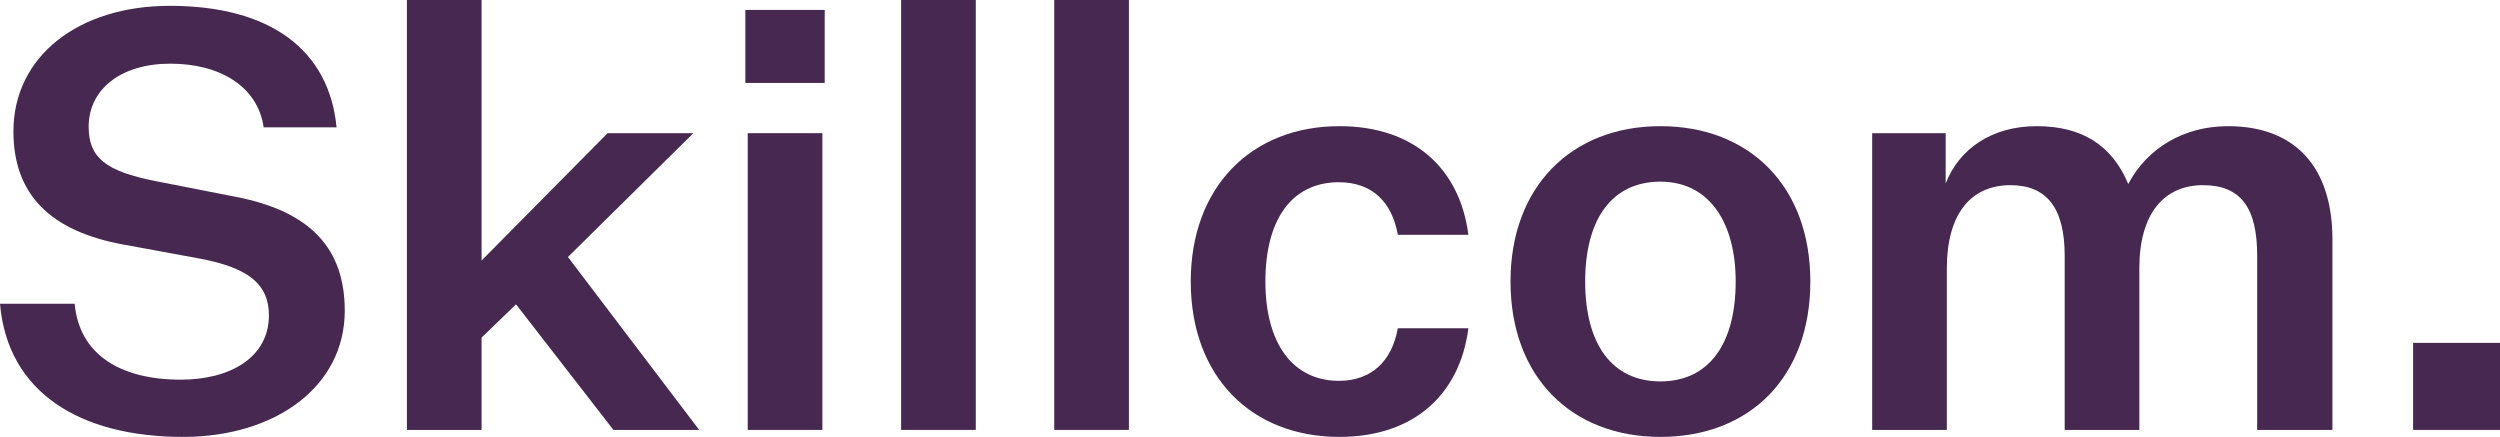
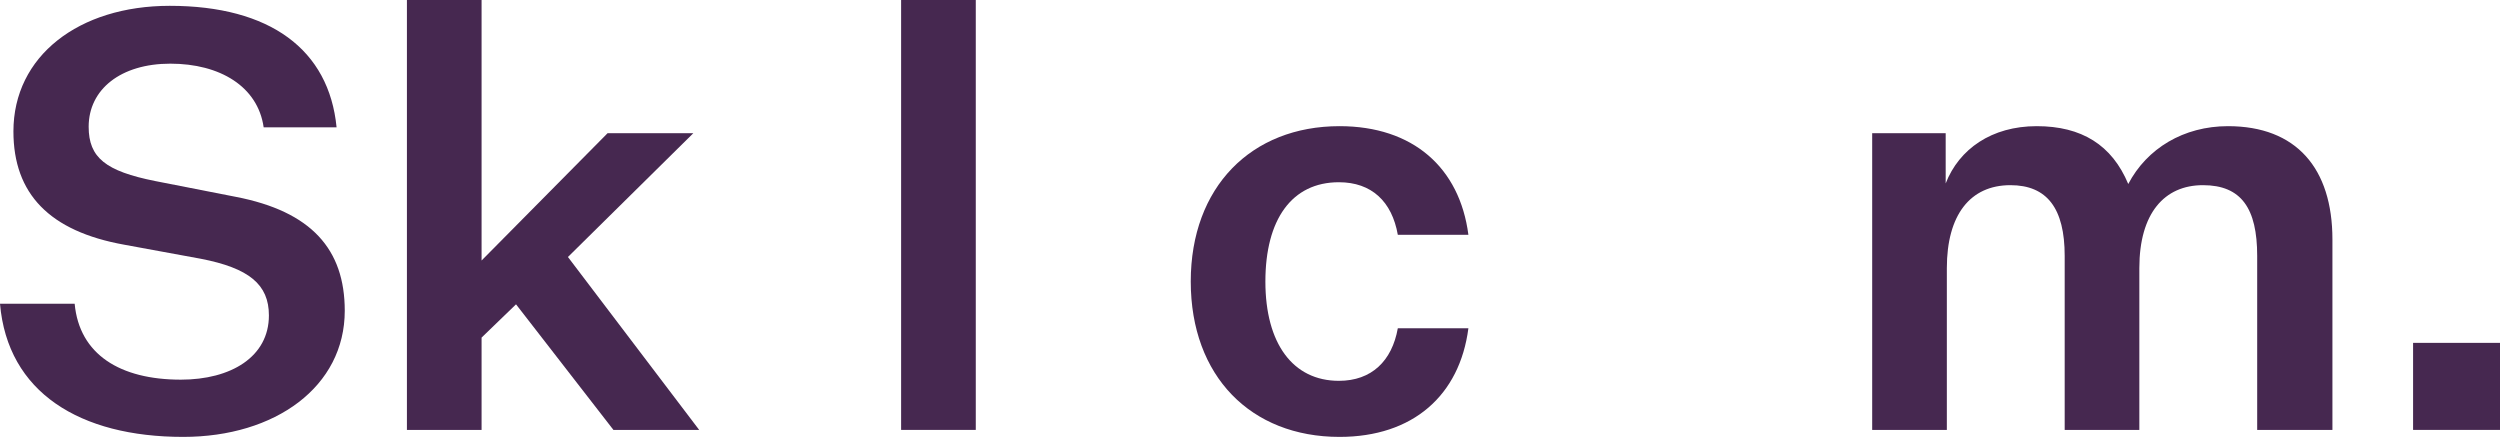
<svg xmlns="http://www.w3.org/2000/svg" width="103" height="18" viewBox="0 0 103 18" fill="none">
  <g clip-path="url(#clip0_562_1229)">
    <path d="M103 14.126H99.419V17.712H103V14.126Z" fill="#462850" />
    <path d="M96.096 17.712V9.867C96.096 6.931 94.605 5.198 91.794 5.198C89.967 5.198 88.454 6.113 87.684 7.581C87.011 5.969 85.761 5.198 83.911 5.198C82.06 5.198 80.715 6.137 80.162 7.557V5.487H77.134V17.712H80.21V11.046C80.21 8.856 81.171 7.629 82.829 7.629C84.344 7.629 85.065 8.591 85.065 10.541V17.712H88.141V11.046C88.141 8.784 89.174 7.629 90.761 7.629C92.347 7.629 92.996 8.591 92.996 10.541V17.712H96.096Z" fill="#462850" />
-     <path d="M68.409 5.198C64.757 5.198 62.233 7.677 62.233 11.599C62.233 15.521 64.732 18 68.409 18C72.086 18 74.586 15.546 74.586 11.599C74.586 7.653 72.062 5.198 68.409 5.198ZM68.409 15.714C66.415 15.714 65.309 14.174 65.309 11.599C65.309 9.024 66.415 7.484 68.409 7.484C70.404 7.484 71.51 9.145 71.51 11.599C71.51 14.174 70.404 15.714 68.409 15.714Z" fill="#462850" />
    <path d="M55.187 18C58.215 18 60.138 16.291 60.498 13.524H57.59C57.35 14.872 56.509 15.69 55.163 15.69C53.264 15.69 52.134 14.15 52.134 11.599C52.134 9.049 53.216 7.508 55.163 7.508C56.509 7.508 57.349 8.302 57.59 9.674H60.498C60.138 6.907 58.215 5.198 55.187 5.198C51.558 5.198 49.059 7.701 49.059 11.599C49.059 15.498 51.534 18 55.187 18Z" fill="#462850" />
-     <path d="M46.511 0H43.435V17.712H46.511V0Z" fill="#462850" />
    <path d="M40.202 0H37.126V17.712H40.202V0Z" fill="#462850" />
-     <path d="M33.882 5.487H30.806V17.712H33.882V5.487Z" fill="#462850" />
-     <path d="M33.978 0.409H30.709V3.417H33.978V0.409Z" fill="#462850" />
    <path d="M28.806 17.712L23.399 10.588L28.566 5.487H25.033L19.841 10.733V0H16.765V17.712H19.841V13.909L21.26 12.538L25.273 17.712H28.806Z" fill="#462850" />
    <path d="M7.547 18C11.344 18 14.204 15.93 14.204 12.802C14.204 10.275 12.834 8.711 9.71 8.109L6.393 7.459C4.351 7.05 3.653 6.497 3.653 5.222C3.653 3.681 4.975 2.623 7.018 2.623C9.06 2.623 10.623 3.562 10.863 5.246H13.867C13.555 2.045 11.128 0.24 6.993 0.24C3.245 0.24 0.553 2.31 0.553 5.414C0.553 7.989 2.043 9.529 5.119 10.082L8.268 10.66C10.262 11.046 11.079 11.719 11.079 12.995C11.079 14.703 9.517 15.642 7.451 15.642C4.951 15.642 3.269 14.607 3.076 12.513H0C0.312 16.171 3.293 18 7.547 18Z" fill="#462850" />
  </g>
  <defs>
    <clipPath id="clip0_562_1229">
      <rect width="103" height="18" fill="white" />
    </clipPath>
  </defs>
</svg>